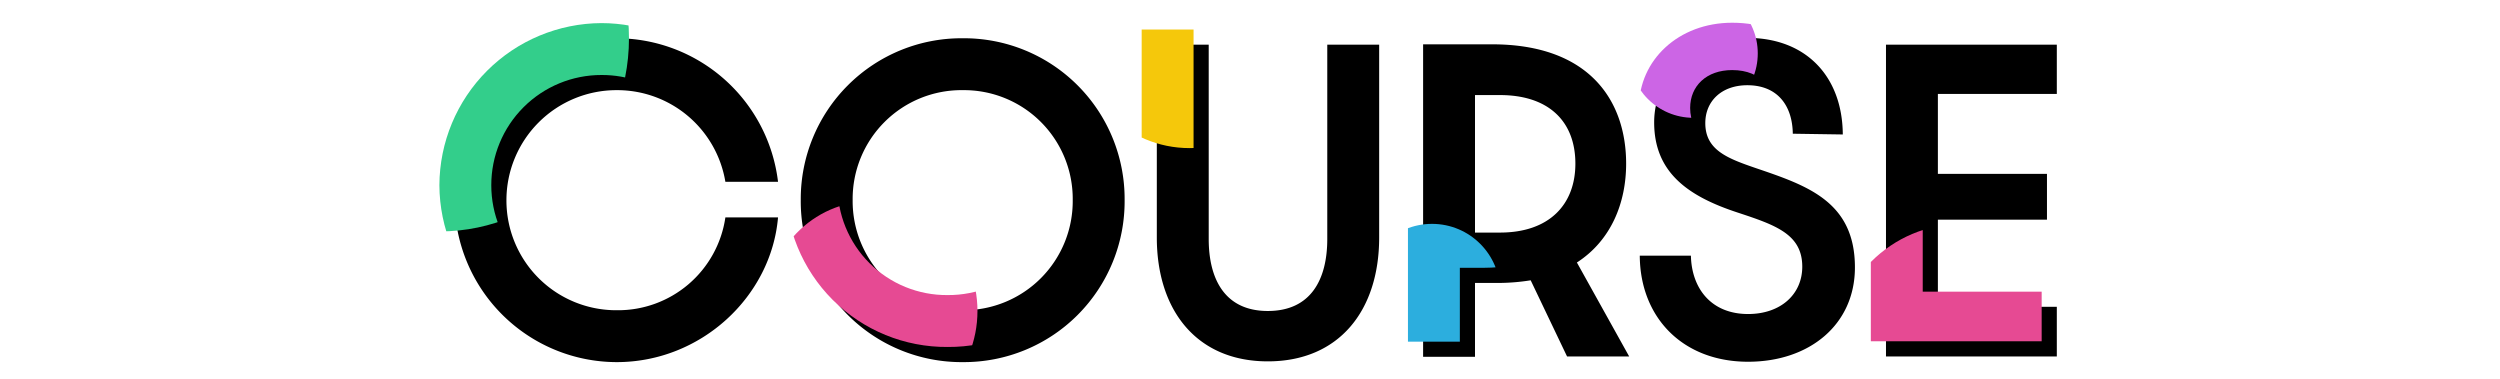
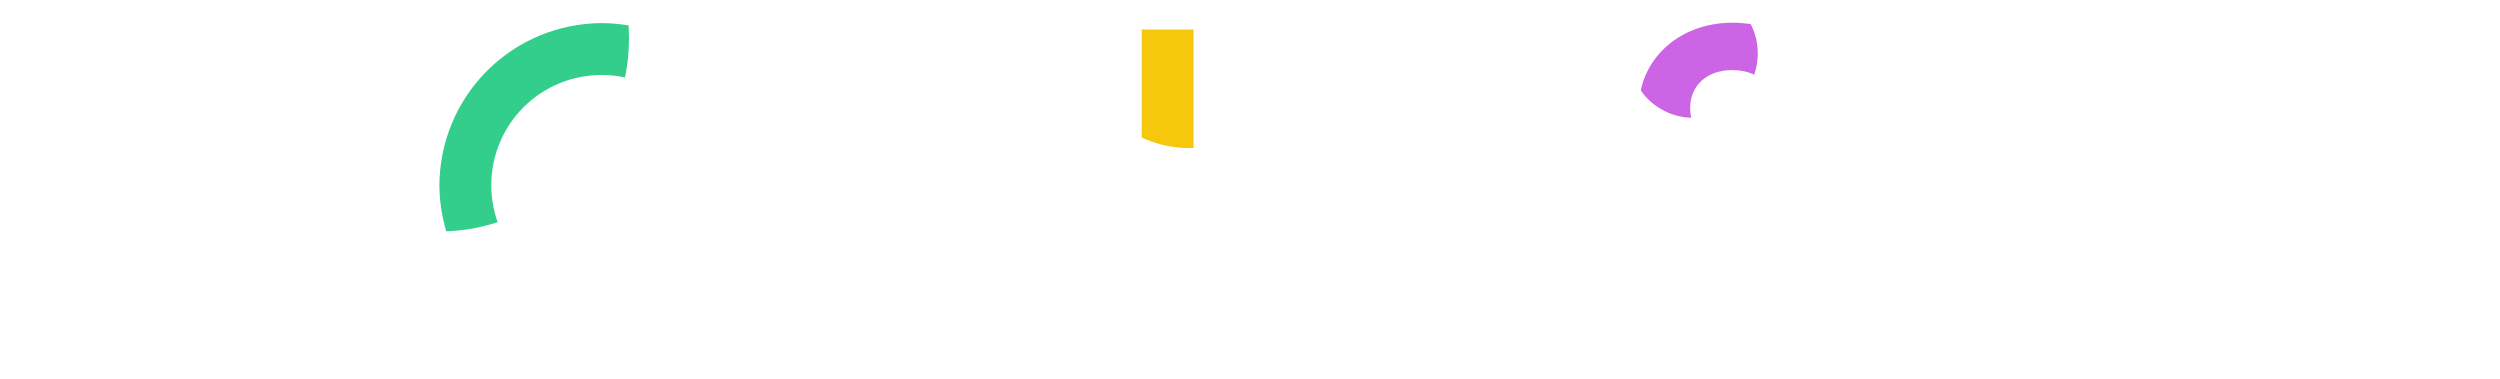
<svg xmlns="http://www.w3.org/2000/svg" width="330" height="50" viewBox="0 0 330 50">
  <defs>
    <clipPath id="clip-path">
      <path id="パス_5384" data-name="パス 5384" d="M-84.425.75c11.15,0,20.4-8.65,21.3-19.1h-6.95A14.32,14.32,0,0,1-84.425-6.1a14.488,14.488,0,0,1-14.55-14.5,14.53,14.53,0,0,1,14.55-14.55,14.474,14.474,0,0,1,14.35,12.1h6.95A21.5,21.5,0,0,0-84.425-42a21.487,21.487,0,0,0-21.4,21.4A21.445,21.445,0,0,0-84.425.75Zm67.05-21.4A21.208,21.208,0,0,0-38.725-42a21.22,21.22,0,0,0-21.4,21.35A21.23,21.23,0,0,0-38.725.75,21.219,21.219,0,0,0-17.375-20.65Zm-6.85,0A14.4,14.4,0,0,1-38.725-6.1a14.406,14.406,0,0,1-14.55-14.55,14.364,14.364,0,0,1,14.55-14.5A14.353,14.353,0,0,1-24.225-20.65ZM1.525.65c9.4,0,14.7-6.7,14.7-16.35V-41.15H9.375V-15.5c0,5.25-2.1,9.5-7.85,9.5-5.7,0-7.8-4.25-7.8-9.5V-41.15h-6.85V-15.7C-13.125-6.1-7.875.65,1.525.65ZM49.225,0l-6.9-12.4c4.5-2.9,6.5-7.85,6.5-13.05,0-8.2-4.75-15.75-17.7-15.75h-9.1V.05h6.85V-9.7h3.1a27.568,27.568,0,0,0,4.25-.35L41.025,0ZM28.875-16.35V-34.5h3.3c6.4,0,9.95,3.45,9.95,9.05,0,5.4-3.45,9.1-9.95,9.1ZM64.925.7c8.1,0,14.1-4.9,14.1-12.45,0-8.7-6.3-10.8-13.05-13.1-3.8-1.3-6.7-2.4-6.7-5.95,0-2.9,2.15-5,5.55-5,3.95,0,5.95,2.65,6,6.4l6.6.1c-.05-7.65-4.85-12.75-12.6-12.75-7.1,0-12.3,4.95-12.3,11.15,0,6.6,4.45,9.75,11,11.9,5,1.65,8.55,2.85,8.55,7.15,0,3.65-2.85,6.25-7.15,6.25-4.85,0-7.45-3.35-7.55-7.7h-6.75C50.675-5.1,56.325.7,64.925.7Zm18.2-.7h22.55V-6.55h-15.7v-11.5h14.4V-24.1h-14.4V-34.65h15.7v-6.5H83.125Z" transform="translate(3117 2558.5)" />
    </clipPath>
  </defs>
  <g id="ttl-corse" transform="translate(-2152 -1746)">
    <g id="グループ_4475" data-name="グループ 4475" transform="translate(-799.175 -765.45)">
-       <path id="パス_5383" data-name="パス 5383" d="M-84.425.75c11.15,0,20.4-8.65,21.3-19.1h-6.95A14.32,14.32,0,0,1-84.425-6.1a14.488,14.488,0,0,1-14.55-14.5,14.53,14.53,0,0,1,14.55-14.55,14.474,14.474,0,0,1,14.35,12.1h6.95A21.5,21.5,0,0,0-84.425-42a21.487,21.487,0,0,0-21.4,21.4A21.445,21.445,0,0,0-84.425.75Zm67.05-21.4A21.208,21.208,0,0,0-38.725-42a21.22,21.22,0,0,0-21.4,21.35A21.23,21.23,0,0,0-38.725.75,21.219,21.219,0,0,0-17.375-20.65Zm-6.85,0A14.4,14.4,0,0,1-38.725-6.1a14.406,14.406,0,0,1-14.55-14.55,14.364,14.364,0,0,1,14.55-14.5A14.353,14.353,0,0,1-24.225-20.65ZM1.525.65c9.4,0,14.7-6.7,14.7-16.35V-41.15H9.375V-15.5c0,5.25-2.1,9.5-7.85,9.5-5.7,0-7.8-4.25-7.8-9.5V-41.15h-6.85V-15.7C-13.125-6.1-7.875.65,1.525.65ZM49.225,0l-6.9-12.4c4.5-2.9,6.5-7.85,6.5-13.05,0-8.2-4.75-15.75-17.7-15.75h-9.1V.05h6.85V-9.7h3.1a27.568,27.568,0,0,0,4.25-.35L41.025,0ZM28.875-16.35V-34.5h3.3c6.4,0,9.95,3.45,9.95,9.05,0,5.4-3.45,9.1-9.95,9.1ZM64.925.7c8.1,0,14.1-4.9,14.1-12.45,0-8.7-6.3-10.8-13.05-13.1-3.8-1.3-6.7-2.4-6.7-5.95,0-2.9,2.15-5,5.55-5,3.95,0,5.95,2.65,6,6.4l6.6.1c-.05-7.65-4.85-12.75-12.6-12.75-7.1,0-12.3,4.95-12.3,11.15,0,6.6,4.45,9.75,11,11.9,5,1.65,8.55,2.85,8.55,7.15,0,3.65-2.85,6.25-7.15,6.25-4.85,0-7.45-3.35-7.55-7.7h-6.75C50.675-5.1,56.325.7,64.925.7Zm18.2-.7h22.55V-6.55h-15.7v-11.5h14.4V-24.1h-14.4V-34.65h15.7v-6.5H83.125Z" transform="translate(3117 2558.5)" />
      <g id="マスクグループ_27" data-name="マスクグループ 27" transform="translate(-2 -2)" clip-path="url(#clip-path)">
        <g id="グループ_4422" data-name="グループ 4422" transform="translate(2985.95 2493.248)">
          <ellipse id="楕円形_266" data-name="楕円形 266" cx="25" cy="25.5" rx="25" ry="25.5" transform="translate(0.25 -0.248)" fill="#33ce8b" />
          <circle id="楕円形_267" data-name="楕円形 267" cx="15" cy="15" r="15" transform="translate(109.25 9.752)" fill="#f5c80b" />
-           <ellipse id="楕円形_269" data-name="楕円形 269" cx="14" cy="14.5" rx="14" ry="14.5" transform="translate(68.25 46.752)" fill="#e64a93" />
-           <circle id="楕円形_270" data-name="楕円形 270" cx="9" cy="9" r="9" transform="translate(147.25 49.752)" fill="#2caede" />
          <circle id="楕円形_271" data-name="楕円形 271" cx="8.5" cy="8.5" r="8.5" transform="translate(182.25 18.752)" fill="#cc65e5" />
-           <circle id="楕円形_272" data-name="楕円形 272" cx="17" cy="17" r="17" transform="translate(209.25 49.752)" fill="#e64a93" />
        </g>
      </g>
    </g>
    <rect id="長方形_1890" data-name="長方形 1890" width="330" height="50" transform="translate(2152 1746)" fill="none" />
  </g>
</svg>